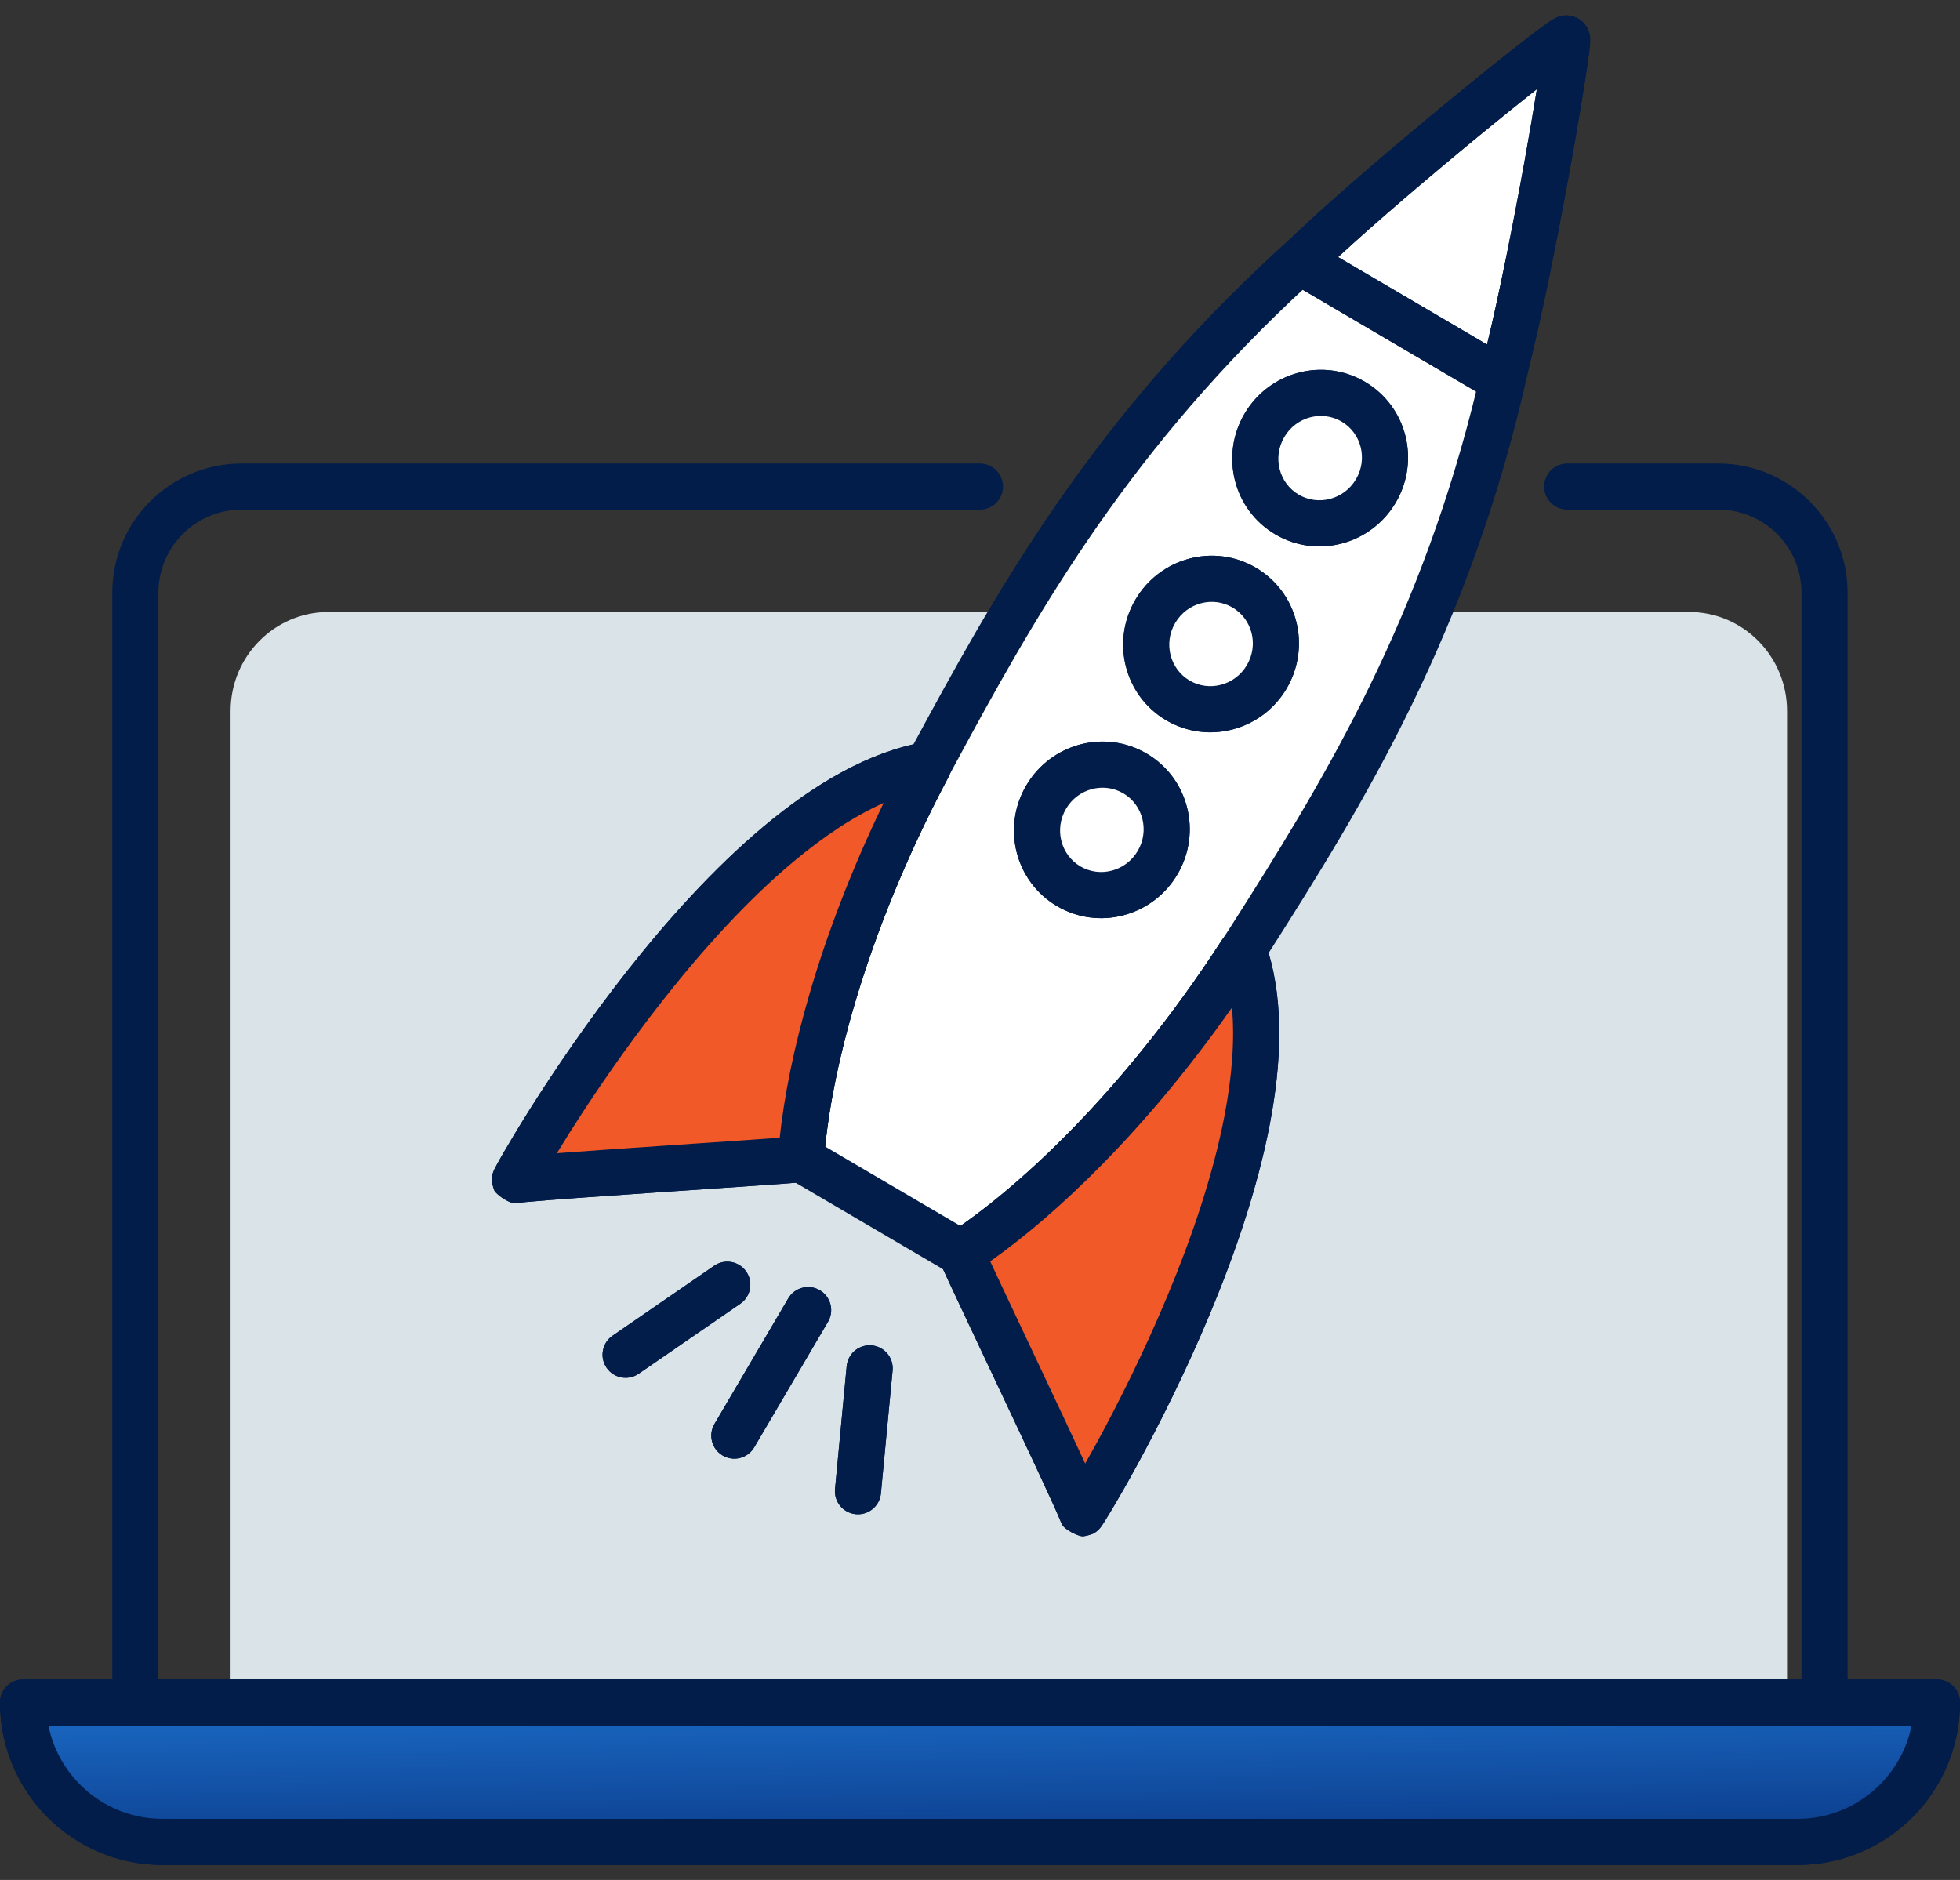
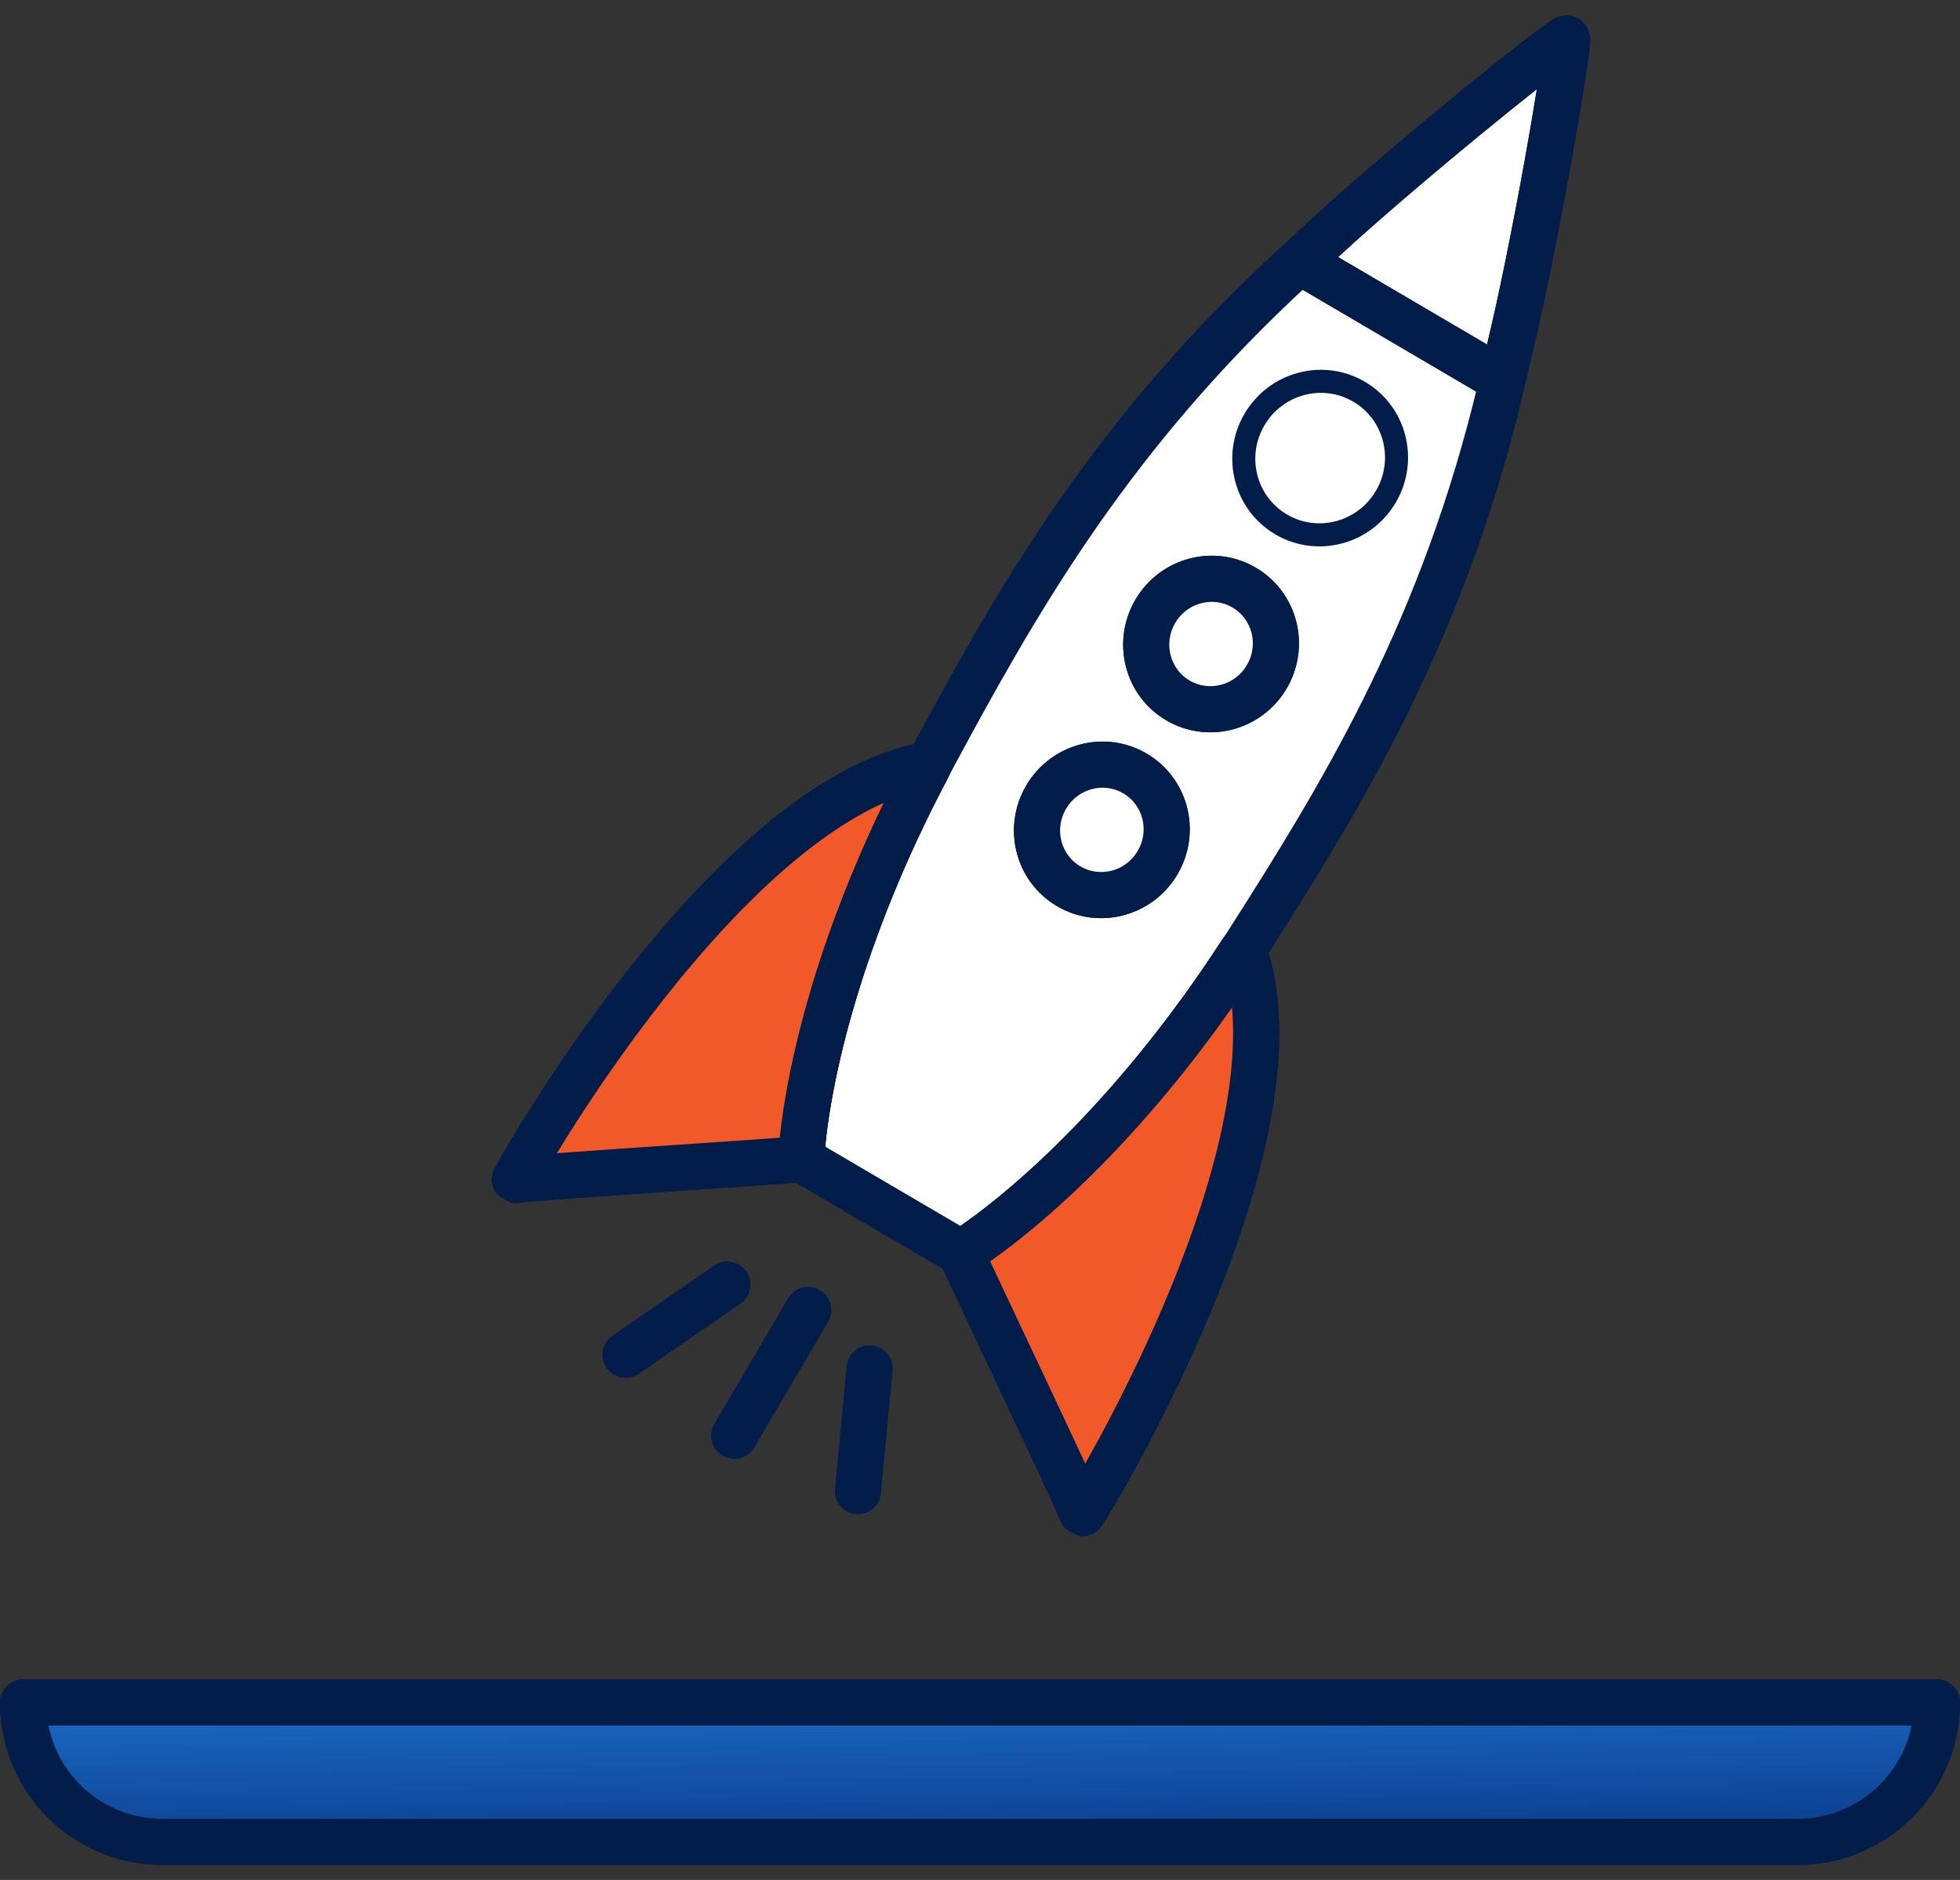
<svg xmlns="http://www.w3.org/2000/svg" width="98" height="94" viewBox="0 0 98 94" fill="none">
  <rect x="0" y="0" width="98" height="94" fill="#333333" stroke="none" />
-   <path d="M77.497 30.599H84.454C87.158 30.599 89.353 32.817 89.353 35.556V87.285H11.529V35.556C11.529 32.82 13.721 30.599 16.428 30.599H50.441" fill="#D9E3E8" />
-   <path d="M5.613 29.645C5.613 26.074 8.508 23.175 12.083 23.175H48.997L49.115 23.181C49.697 23.24 50.15 23.731 50.15 24.328C50.15 24.925 49.697 25.416 49.115 25.476L48.997 25.481H12.083C9.782 25.481 7.919 27.347 7.919 29.645V83.973H90.075V29.645C90.075 27.344 88.21 25.481 85.912 25.481H78.361C77.724 25.481 77.208 24.965 77.208 24.328C77.208 23.692 77.724 23.175 78.361 23.175H85.912C89.482 23.175 92.381 26.07 92.381 29.645V85.126C92.381 85.762 91.865 86.279 91.228 86.279H6.766C6.129 86.279 5.613 85.762 5.613 85.126V29.645Z" fill="#021D49" />
  <path d="M96.847 83.973L96.965 83.978C97.546 84.037 98 84.529 98 85.126C98 89.614 94.361 93.249 89.876 93.249H8.124C3.635 93.249 0 89.61 0 85.126L0.006 85.007C0.065 84.426 0.556 83.973 1.153 83.973H96.847ZM2.421 86.278C2.956 88.938 5.304 90.943 8.124 90.943H89.876C92.694 90.943 95.044 88.94 95.579 86.278H2.421Z" fill="#021D49" />
  <path d="M75.269 18.381C76.398 13.329 78.536 2.069 78.349 1.945L78.327 1.931C78.129 1.828 69.332 9.177 65.47 12.625C55.675 21.372 50.822 30.105 46.691 37.758C42.107 46.247 40.344 53.656 40.047 57.957L48.065 62.661C51.675 60.307 57.286 55.157 62.465 47.022C67.138 39.687 72.402 31.195 75.269 18.381Z" fill="white" />
  <path d="M78.276 0.778C78.359 0.775 78.507 0.777 78.679 0.832L78.858 0.907L78.967 0.971L78.984 0.983L79.136 1.102C79.267 1.225 79.342 1.351 79.38 1.425C79.435 1.533 79.463 1.628 79.476 1.682C79.503 1.789 79.508 1.88 79.511 1.923C79.516 2.017 79.512 2.107 79.509 2.166C79.501 2.296 79.483 2.456 79.46 2.628C79.415 2.978 79.339 3.464 79.243 4.044C79.049 5.208 78.762 6.794 78.436 8.529C77.946 11.129 77.363 14.081 76.862 16.468L76.394 18.633C73.481 31.652 68.125 40.285 63.438 47.642L63.437 47.641C58.182 55.895 52.46 61.172 48.694 63.627C48.374 63.836 47.975 63.871 47.627 63.728L47.482 63.656L39.464 58.951C39.087 58.729 38.867 58.314 38.897 57.878L38.973 57.001C39.446 52.442 41.316 45.286 45.677 37.21L46.464 35.757C50.456 28.424 55.373 20.096 64.703 11.764L66.366 10.302C68.207 8.702 70.502 6.755 72.536 5.061C73.892 3.931 75.138 2.907 76.06 2.172C76.519 1.806 76.907 1.504 77.19 1.293C77.329 1.191 77.461 1.097 77.57 1.027C77.62 0.994 77.695 0.947 77.779 0.906C77.817 0.888 77.9 0.849 78.007 0.819C78.06 0.805 78.156 0.783 78.276 0.778ZM76.819 4.525C76.017 5.174 75.049 5.968 74.012 6.832C71.985 8.521 69.705 10.456 67.882 12.04L66.239 13.485C57.203 21.554 52.441 29.602 48.487 36.864L47.706 38.306C43.437 46.21 41.679 53.121 41.259 57.331L48.021 61.298C51.492 58.881 56.67 53.977 61.493 46.402L62.372 45.019C66.789 38.029 71.5 29.95 74.145 18.129L74.605 15.99C75.101 13.627 75.682 10.694 76.17 8.102C76.42 6.775 76.642 5.542 76.819 4.525Z" fill="#021D49" />
  <path d="M68.795 24.542C69.71 22.984 69.204 20.988 67.664 20.085C66.125 19.181 64.136 19.711 63.221 21.269C62.306 22.826 62.813 24.822 64.352 25.726C65.891 26.63 67.88 26.099 68.795 24.542Z" fill="white" />
  <path d="M67.08 21.079C66.101 20.505 64.814 20.833 64.215 21.853C63.616 22.873 63.957 24.157 64.935 24.732C65.914 25.306 67.202 24.978 67.801 23.958C68.4 22.938 68.059 21.654 67.08 21.079ZM68.247 19.09C70.347 20.323 71.02 23.03 69.789 25.126C68.559 27.221 65.867 27.953 63.768 26.72C61.669 25.487 60.996 22.781 62.227 20.685C63.457 18.59 66.148 17.858 68.247 19.09Z" fill="#021D49" />
  <path d="M63.34 33.837C64.255 32.28 63.748 30.284 62.209 29.381C60.67 28.477 58.681 29.007 57.766 30.565C56.851 32.122 57.358 34.118 58.897 35.022C60.436 35.925 62.425 35.395 63.34 33.837Z" fill="white" />
  <path d="M61.625 30.375C60.646 29.8 59.359 30.129 58.76 31.149C58.161 32.169 58.502 33.453 59.48 34.027C60.459 34.602 61.747 34.274 62.346 33.254C62.945 32.234 62.604 30.95 61.625 30.375ZM62.792 28.386C64.892 29.619 65.565 32.326 64.334 34.422C63.104 36.517 60.412 37.249 58.312 36.016C56.213 34.783 55.541 32.077 56.772 29.981C58.002 27.886 60.693 27.154 62.792 28.386Z" fill="#021D49" />
-   <path d="M57.88 43.13C58.795 41.572 58.288 39.576 56.748 38.673C55.209 37.769 53.22 38.3 52.306 39.858C51.391 41.416 51.898 43.411 53.437 44.315C54.977 45.218 56.966 44.688 57.88 43.13Z" fill="white" />
  <path d="M56.165 39.667C55.186 39.093 53.899 39.422 53.3 40.442C52.702 41.462 53.042 42.746 54.021 43.321C55 43.895 56.287 43.567 56.886 42.547C57.485 41.527 57.144 40.242 56.165 39.667ZM57.332 37.679C59.432 38.911 60.105 41.618 58.875 43.714C57.645 45.81 54.953 46.541 52.853 45.309C50.754 44.077 50.081 41.37 51.312 39.275C52.541 37.179 55.232 36.447 57.332 37.679Z" fill="#021D49" />
  <path d="M75.068 18.987C75.142 18.767 75.203 18.562 75.256 18.367C76.562 13.358 78.516 2.052 78.329 1.928C78.13 1.825 69.21 9.04 65.472 12.622C65.326 12.76 65.178 12.916 65.022 13.086L75.068 18.983V18.987Z" fill="white" />
  <path d="M78.284 0.775C78.365 0.772 78.511 0.775 78.682 0.83L78.858 0.905L78.964 0.965L79.114 1.084C79.245 1.205 79.319 1.33 79.356 1.402C79.411 1.508 79.438 1.6 79.452 1.653C79.479 1.759 79.487 1.849 79.49 1.891C79.497 1.984 79.494 2.073 79.491 2.133C79.485 2.263 79.469 2.423 79.45 2.596C79.409 2.948 79.341 3.437 79.251 4.019C79.072 5.188 78.802 6.781 78.487 8.521C77.858 11.993 77.036 16.108 76.371 18.658L76.368 18.671C76.339 18.775 76.309 18.885 76.274 18.999L76.161 19.356C75.98 19.891 75.437 20.216 74.88 20.124C74.707 20.095 74.547 20.029 74.41 19.934L64.439 14.08C64.138 13.904 63.933 13.601 63.881 13.257C63.83 12.913 63.937 12.563 64.172 12.307L64.422 12.041C64.506 11.954 64.591 11.868 64.677 11.787C66.581 9.963 69.771 7.242 72.495 5.003C73.861 3.879 75.121 2.868 76.054 2.142C76.519 1.78 76.911 1.482 77.199 1.275C77.34 1.174 77.473 1.082 77.583 1.014C77.633 0.982 77.709 0.936 77.793 0.897C77.831 0.879 77.913 0.841 78.019 0.813C78.072 0.799 78.166 0.779 78.284 0.775ZM76.843 4.458C76.023 5.106 75.025 5.908 73.96 6.784C71.534 8.779 68.776 11.124 66.907 12.855L74.351 17.226C74.952 14.75 75.658 11.201 76.218 8.11C76.464 6.752 76.676 5.49 76.843 4.458Z" fill="#021D49" />
  <path d="M40.049 57.954C39.455 58.053 27.09 58.81 25.745 59.005C25.66 58.998 36.329 39.953 46.428 38.244C46.407 38.276 46.379 38.329 46.368 38.385C42.014 46.601 40.333 53.77 40.049 57.95V57.954Z" fill="white" />
  <path d="M46.406 37.091C46.8 37.083 47.176 37.279 47.395 37.616C47.619 37.961 47.638 38.393 47.458 38.755C47.438 38.813 47.415 38.87 47.386 38.925C43.098 47.017 41.47 54.029 41.199 58.028L41.198 58.027C41.167 58.524 40.821 58.944 40.341 59.07L40.239 59.091C40.1 59.114 39.772 59.141 39.407 59.169C39.005 59.2 38.465 59.238 37.833 59.282C36.568 59.37 34.921 59.481 33.256 59.594C30.302 59.795 27.363 59.999 26.263 60.107L25.909 60.146C25.866 60.152 25.822 60.156 25.779 60.157L25.648 60.154C25.355 60.09 24.882 59.77 24.725 59.544C24.655 59.384 24.596 59.114 24.591 59.012C24.59 58.847 24.625 58.719 24.631 58.698C24.652 58.621 24.678 58.561 24.684 58.546C24.703 58.502 24.723 58.46 24.735 58.437C24.762 58.383 24.797 58.315 24.837 58.241C24.92 58.088 25.041 57.872 25.197 57.604C25.508 57.066 25.965 56.301 26.545 55.382C27.707 53.545 29.371 51.076 31.361 48.549C33.348 46.026 35.681 43.419 38.183 41.324C40.669 39.242 43.418 37.583 46.236 37.106L46.406 37.091ZM44.183 40.146C42.697 40.811 41.176 41.825 39.663 43.092C37.327 45.048 35.105 47.524 33.173 49.977C31.244 52.425 29.625 54.825 28.494 56.614C28.255 56.993 28.037 57.345 27.844 57.663C29.301 57.553 31.234 57.419 33.1 57.293C34.769 57.18 36.41 57.07 37.672 56.982C38.181 56.947 38.626 56.913 38.986 56.886C39.411 52.897 40.901 46.939 44.183 40.146Z" fill="#021D49" />
  <path d="M48.062 62.663C48.268 63.229 53.624 74.397 54.112 75.668C54.158 75.739 65.596 57.144 62.169 47.494C62.148 47.526 62.119 47.579 62.073 47.618C57.018 55.423 51.574 60.383 48.062 62.663Z" fill="white" />
  <path d="M62.311 46.35C62.744 46.403 63.11 46.696 63.256 47.107L63.422 47.618C64.196 50.201 64.064 53.207 63.494 56.192C62.883 59.398 61.743 62.705 60.507 65.669C59.27 68.638 57.924 71.294 56.885 73.203C56.366 74.158 55.921 74.93 55.603 75.464C55.444 75.73 55.314 75.94 55.221 76.086C55.176 76.158 55.135 76.222 55.101 76.272C55.086 76.293 55.06 76.33 55.031 76.368C55.022 76.379 54.982 76.431 54.925 76.487C54.91 76.502 54.816 76.596 54.672 76.676C54.579 76.722 54.313 76.803 54.138 76.82C53.893 76.796 53.469 76.589 53.234 76.383L53.146 76.296C53.124 76.262 53.104 76.227 53.085 76.191L53.036 76.082C52.812 75.499 51.381 72.451 49.938 69.393C49.226 67.883 48.522 66.392 47.983 65.245C47.594 64.419 47.266 63.716 47.094 63.33L46.978 63.055C46.796 62.551 46.985 61.987 47.434 61.695C50.793 59.514 56.127 54.678 61.105 46.99L61.208 46.856L61.21 46.854C61.452 46.491 61.878 46.296 62.311 46.35ZM61.599 50.379C57.266 56.554 52.788 60.757 49.51 63.069C49.662 63.397 49.852 63.802 50.069 64.264C50.607 65.409 51.31 66.896 52.023 68.409C52.822 70.101 53.646 71.853 54.26 73.179C54.443 72.855 54.645 72.496 54.86 72.102C55.871 70.242 57.179 67.659 58.378 64.782C59.58 61.9 60.659 58.754 61.23 55.761C61.6 53.824 61.743 52.001 61.599 50.379Z" fill="#021D49" />
  <path d="M39.477 64.824C39.822 64.353 40.475 64.21 40.99 64.513C41.505 64.815 41.698 65.455 41.454 65.986L41.4 66.091L37.711 72.367C37.389 72.916 36.682 73.099 36.133 72.777C35.584 72.454 35.401 71.747 35.723 71.198L39.412 64.922L39.477 64.824Z" fill="#021D49" />
  <path d="M35.71 63.288C36.234 62.926 36.952 63.058 37.313 63.583C37.674 64.107 37.542 64.825 37.018 65.186L31.934 68.688C31.41 69.049 30.692 68.916 30.331 68.391C29.97 67.867 30.102 67.149 30.626 66.788L35.71 63.288Z" fill="#021D49" />
-   <path d="M43.592 67.27C44.225 67.331 44.69 67.893 44.63 68.527L44.045 74.672C43.985 75.306 43.423 75.77 42.789 75.71C42.155 75.65 41.691 75.088 41.751 74.454L42.334 68.308L42.352 68.191C42.466 67.618 42.998 67.214 43.592 67.27Z" fill="#021D49" />
  <path d="M89.874 92.096H8.123C4.272 92.096 1.153 88.974 1.153 85.126H96.847C96.847 88.977 93.725 92.096 89.877 92.096H89.874Z" fill="url(#paint0_linear_3257_2133)" />
  <path d="M96.847 83.973L96.965 83.978C97.546 84.037 98 84.529 98 85.126C98 89.614 94.361 93.249 89.876 93.249H8.124C3.635 93.249 0 89.61 0 85.126L0.006 85.007C0.065 84.426 0.556 83.973 1.153 83.973H96.847ZM2.421 86.278C2.956 88.938 5.304 90.943 8.124 90.943H89.876C92.694 90.943 95.044 88.94 95.579 86.278H2.421Z" fill="#021D49" />
  <path d="M68.795 24.542C69.71 22.984 69.204 20.988 67.664 20.085C66.125 19.181 64.136 19.711 63.221 21.269C62.306 22.826 62.813 24.822 64.352 25.726C65.891 26.63 67.88 26.099 68.795 24.542Z" fill="white" />
-   <path d="M67.08 21.079C66.101 20.505 64.814 20.833 64.215 21.853C63.616 22.873 63.957 24.157 64.935 24.732C65.914 25.306 67.202 24.978 67.801 23.958C68.4 22.938 68.059 21.654 67.08 21.079ZM68.247 19.09C70.347 20.323 71.02 23.03 69.789 25.126C68.559 27.221 65.867 27.953 63.768 26.72C61.669 25.487 60.996 22.781 62.227 20.685C63.457 18.59 66.148 17.858 68.247 19.09Z" fill="#021D49" />
  <path d="M63.34 33.837C64.255 32.28 63.748 30.284 62.209 29.381C60.67 28.477 58.681 29.007 57.766 30.565C56.851 32.122 57.358 34.118 58.897 35.022C60.436 35.925 62.425 35.395 63.34 33.837Z" fill="white" />
  <path d="M61.625 30.375C60.646 29.8 59.359 30.129 58.76 31.149C58.161 32.169 58.502 33.453 59.48 34.027C60.459 34.602 61.747 34.274 62.346 33.254C62.945 32.234 62.604 30.95 61.625 30.375ZM62.792 28.386C64.892 29.619 65.565 32.326 64.334 34.422C63.104 36.517 60.412 37.249 58.312 36.016C56.213 34.783 55.541 32.077 56.772 29.981C58.002 27.886 60.693 27.154 62.792 28.386Z" fill="#021D49" />
  <path d="M57.88 43.13C58.795 41.572 58.288 39.576 56.748 38.673C55.209 37.769 53.22 38.3 52.306 39.858C51.391 41.416 51.898 43.411 53.437 44.315C54.977 45.218 56.966 44.688 57.88 43.13Z" fill="white" />
  <path d="M56.165 39.667C55.186 39.093 53.899 39.422 53.3 40.442C52.702 41.462 53.042 42.746 54.021 43.321C55 43.895 56.287 43.567 56.886 42.547C57.485 41.527 57.144 40.242 56.165 39.667ZM57.332 37.679C59.432 38.911 60.105 41.618 58.875 43.714C57.645 45.81 54.953 46.541 52.853 45.309C50.754 44.077 50.081 41.37 51.312 39.275C52.541 37.179 55.232 36.447 57.332 37.679Z" fill="#021D49" />
-   <path d="M78.284 0.775C78.365 0.772 78.511 0.775 78.682 0.83L78.858 0.905L78.964 0.965L79.114 1.084C79.245 1.205 79.319 1.33 79.356 1.402C79.411 1.508 79.438 1.6 79.452 1.653C79.479 1.759 79.487 1.849 79.49 1.891C79.497 1.984 79.494 2.073 79.491 2.133C79.485 2.263 79.469 2.423 79.45 2.596C79.409 2.948 79.341 3.437 79.251 4.019C79.072 5.188 78.802 6.781 78.487 8.521C77.858 11.993 77.036 16.108 76.371 18.658L76.368 18.671C76.339 18.775 76.309 18.885 76.274 18.999L76.161 19.356C75.98 19.891 75.437 20.216 74.88 20.124C74.707 20.095 74.547 20.029 74.41 19.934L64.439 14.08C64.138 13.904 63.933 13.601 63.881 13.257C63.83 12.913 63.937 12.563 64.172 12.307L64.422 12.041C64.506 11.954 64.591 11.868 64.677 11.787C66.581 9.963 69.771 7.242 72.495 5.003C73.861 3.879 75.121 2.868 76.054 2.142C76.519 1.78 76.911 1.482 77.199 1.275C77.34 1.174 77.473 1.082 77.583 1.014C77.633 0.982 77.709 0.936 77.793 0.897C77.831 0.879 77.913 0.841 78.019 0.813C78.072 0.799 78.166 0.779 78.284 0.775ZM76.843 4.458C76.023 5.106 75.025 5.908 73.96 6.784C71.534 8.779 68.776 11.124 66.907 12.855L74.351 17.226C74.952 14.75 75.658 11.201 76.218 8.11C76.464 6.752 76.676 5.49 76.843 4.458Z" fill="#021D49" />
+   <path d="M78.284 0.775C78.365 0.772 78.511 0.775 78.682 0.83L78.858 0.905L78.964 0.965L79.114 1.084C79.245 1.205 79.319 1.33 79.356 1.402C79.411 1.508 79.438 1.6 79.452 1.653C79.479 1.759 79.487 1.849 79.49 1.891C79.497 1.984 79.494 2.073 79.491 2.133C79.485 2.263 79.469 2.423 79.45 2.596C79.409 2.948 79.341 3.437 79.251 4.019C79.072 5.188 78.802 6.781 78.487 8.521C77.858 11.993 77.036 16.108 76.371 18.658L76.368 18.671L76.161 19.356C75.98 19.891 75.437 20.216 74.88 20.124C74.707 20.095 74.547 20.029 74.41 19.934L64.439 14.08C64.138 13.904 63.933 13.601 63.881 13.257C63.83 12.913 63.937 12.563 64.172 12.307L64.422 12.041C64.506 11.954 64.591 11.868 64.677 11.787C66.581 9.963 69.771 7.242 72.495 5.003C73.861 3.879 75.121 2.868 76.054 2.142C76.519 1.78 76.911 1.482 77.199 1.275C77.34 1.174 77.473 1.082 77.583 1.014C77.633 0.982 77.709 0.936 77.793 0.897C77.831 0.879 77.913 0.841 78.019 0.813C78.072 0.799 78.166 0.779 78.284 0.775ZM76.843 4.458C76.023 5.106 75.025 5.908 73.96 6.784C71.534 8.779 68.776 11.124 66.907 12.855L74.351 17.226C74.952 14.75 75.658 11.201 76.218 8.11C76.464 6.752 76.676 5.49 76.843 4.458Z" fill="#021D49" />
  <path d="M40.049 57.954C39.455 58.053 27.09 58.81 25.745 59.005C25.66 58.998 36.329 39.953 46.428 38.244C46.407 38.276 46.379 38.329 46.368 38.385C42.014 46.601 40.333 53.77 40.049 57.95V57.954Z" fill="#F15928" />
  <path d="M46.406 37.091C46.8 37.083 47.176 37.279 47.395 37.616C47.619 37.961 47.638 38.393 47.458 38.755C47.438 38.813 47.415 38.87 47.386 38.925C43.098 47.017 41.47 54.029 41.199 58.028L41.198 58.027C41.167 58.524 40.821 58.944 40.341 59.07L40.239 59.091C40.1 59.114 39.772 59.141 39.407 59.169C39.005 59.2 38.465 59.238 37.833 59.282C36.568 59.37 34.921 59.481 33.256 59.594C30.302 59.795 27.363 59.999 26.263 60.107L25.909 60.146C25.866 60.152 25.822 60.156 25.779 60.157L25.648 60.154C25.355 60.09 24.882 59.77 24.725 59.544C24.655 59.384 24.596 59.114 24.591 59.012C24.59 58.847 24.625 58.719 24.631 58.698C24.652 58.621 24.678 58.561 24.684 58.546C24.703 58.502 24.723 58.46 24.735 58.437C24.762 58.383 24.797 58.315 24.837 58.241C24.92 58.088 25.041 57.872 25.197 57.604C25.508 57.066 25.965 56.301 26.545 55.382C27.707 53.545 29.371 51.076 31.361 48.549C33.348 46.026 35.681 43.419 38.183 41.324C40.669 39.242 43.418 37.583 46.236 37.106L46.406 37.091ZM44.183 40.146C42.697 40.811 41.176 41.825 39.663 43.092C37.327 45.048 35.105 47.524 33.173 49.977C31.244 52.425 29.625 54.825 28.494 56.614C28.255 56.993 28.037 57.345 27.844 57.663C29.301 57.553 31.234 57.419 33.1 57.293C34.769 57.18 36.41 57.07 37.672 56.982C38.181 56.947 38.626 56.913 38.986 56.886C39.411 52.897 40.901 46.939 44.183 40.146Z" fill="#021D49" />
  <path d="M48.062 62.663C48.268 63.229 53.624 74.397 54.112 75.668C54.158 75.739 65.596 57.144 62.169 47.494C62.148 47.526 62.119 47.579 62.073 47.618C57.018 55.423 51.574 60.383 48.062 62.663Z" fill="#F15928" />
  <path d="M62.311 46.35C62.744 46.403 63.11 46.696 63.256 47.107L63.422 47.618C64.196 50.201 64.064 53.207 63.494 56.192C62.883 59.398 61.743 62.705 60.507 65.669C59.27 68.638 57.924 71.294 56.885 73.203C56.366 74.158 55.921 74.93 55.603 75.464C55.444 75.73 55.314 75.94 55.221 76.086C55.176 76.158 55.135 76.222 55.101 76.272C55.086 76.293 55.06 76.33 55.031 76.368C55.022 76.379 54.982 76.431 54.925 76.487C54.91 76.502 54.816 76.596 54.672 76.676C54.579 76.722 54.313 76.803 54.138 76.82C53.893 76.796 53.469 76.589 53.234 76.383L53.146 76.296C53.124 76.262 53.104 76.227 53.085 76.191L53.036 76.082C52.812 75.499 51.381 72.451 49.938 69.393C49.226 67.883 48.522 66.392 47.983 65.245C47.594 64.419 47.266 63.716 47.094 63.33L46.978 63.055C46.796 62.551 46.985 61.987 47.434 61.695C50.793 59.514 56.127 54.678 61.105 46.99L61.208 46.856L61.21 46.854C61.452 46.491 61.878 46.296 62.311 46.35ZM61.599 50.379C57.266 56.554 52.788 60.757 49.51 63.069C49.662 63.397 49.852 63.802 50.069 64.264C50.607 65.409 51.31 66.896 52.023 68.409C52.822 70.101 53.646 71.853 54.26 73.179C54.443 72.855 54.645 72.496 54.86 72.102C55.871 70.242 57.179 67.659 58.378 64.782C59.58 61.9 60.659 58.754 61.23 55.761C61.6 53.824 61.743 52.001 61.599 50.379Z" fill="#021D49" />
  <path d="M39.412 64.922C39.734 64.373 40.441 64.189 40.99 64.512C41.539 64.835 41.723 65.542 41.4 66.091L37.711 72.367C37.389 72.915 36.682 73.099 36.133 72.776C35.584 72.454 35.401 71.747 35.723 71.198L39.412 64.922Z" fill="#021D49" />
  <path d="M35.71 63.288C36.234 62.926 36.952 63.058 37.313 63.583C37.674 64.107 37.542 64.825 37.018 65.186L31.934 68.688C31.41 69.049 30.692 68.916 30.331 68.391C29.97 67.867 30.102 67.149 30.626 66.788L35.71 63.288Z" fill="#021D49" />
  <path d="M43.592 67.27C44.225 67.331 44.69 67.893 44.63 68.527L44.045 74.672C43.985 75.306 43.423 75.77 42.789 75.71C42.155 75.65 41.691 75.088 41.751 74.454L42.334 68.308L42.352 68.191C42.466 67.618 42.998 67.214 43.592 67.27Z" fill="#021D49" />
  <defs>
    <linearGradient id="paint0_linear_3257_2133" x1="71.998" y1="98.523" x2="71.768" y2="84.288" gradientUnits="userSpaceOnUse">
      <stop stop-color="#00185D" />
      <stop offset="1" stop-color="#1A69C4" />
    </linearGradient>
  </defs>
</svg>